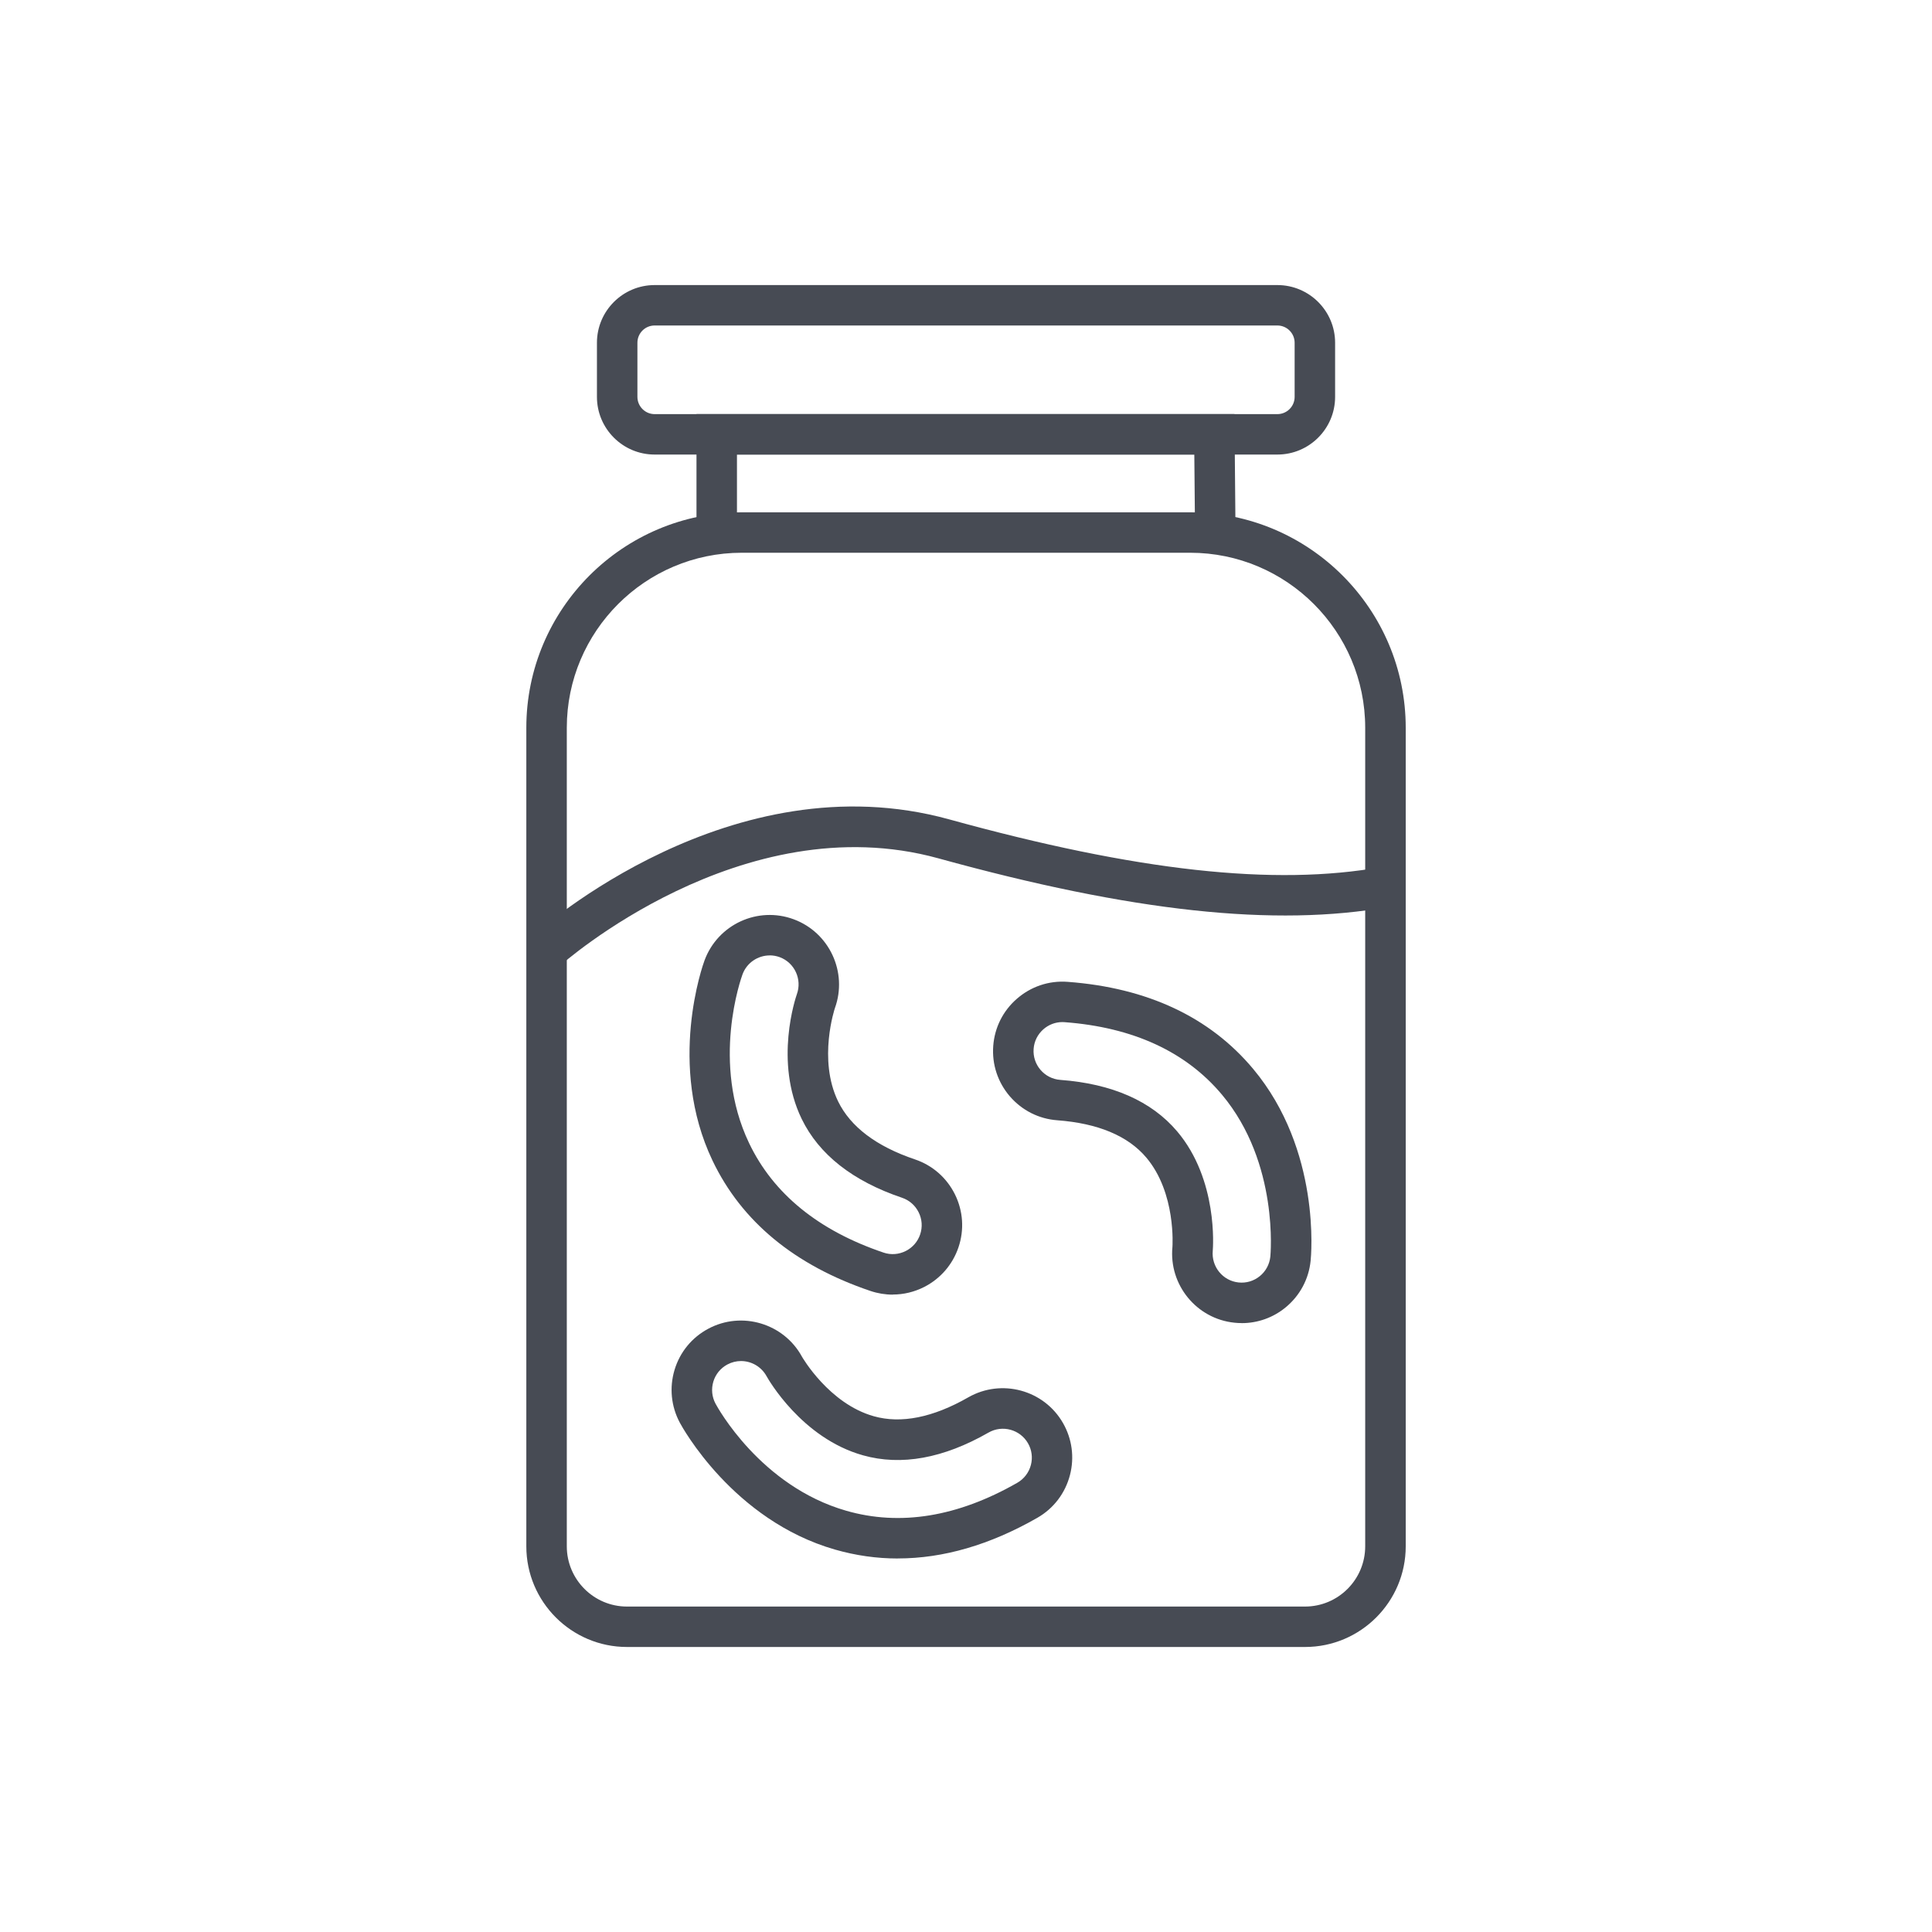
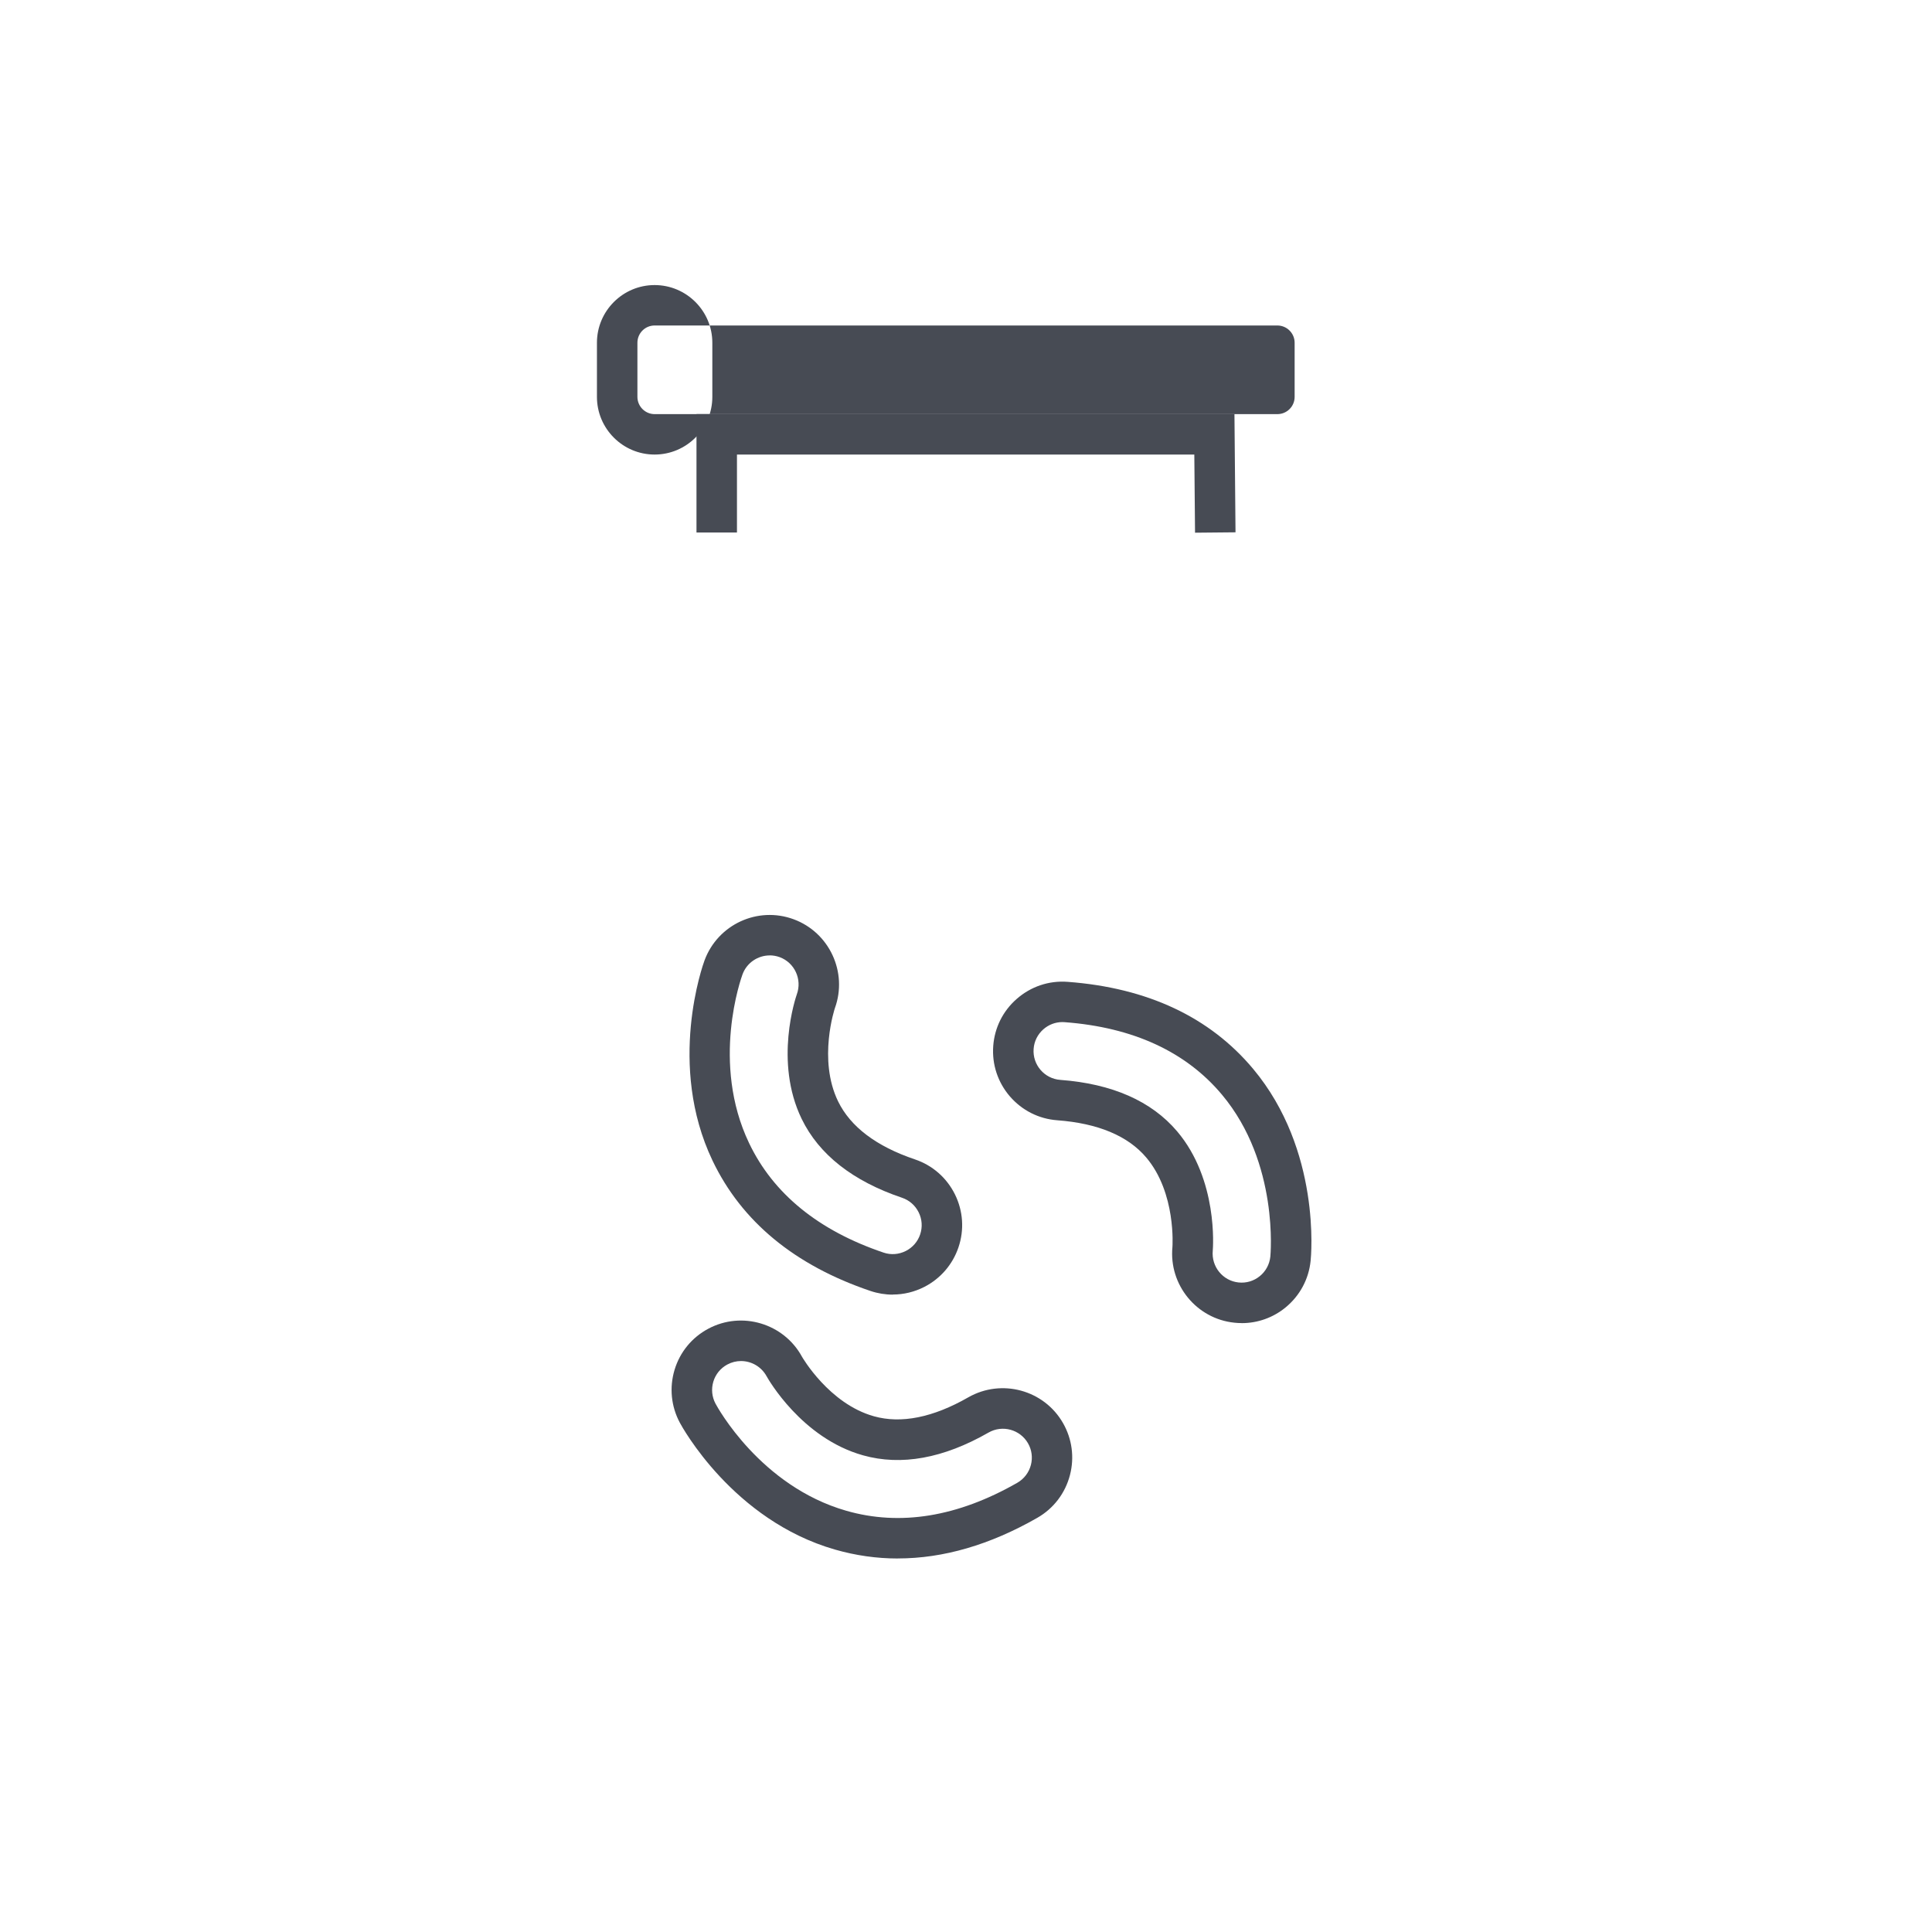
<svg xmlns="http://www.w3.org/2000/svg" id="Layer_1" viewBox="0 0 400 400">
  <defs>
    <style>.cls-1{fill:#474b54;stroke-width:0px;}</style>
  </defs>
-   <path class="cls-1" d="m270.19,340.99h-140.38c-11.49,0-20.84-9.35-20.84-20.84v-169.47c0-24.6,20.01-44.61,44.61-44.61h92.84c24.6,0,44.62,20.01,44.62,44.61v169.47c0,11.49-9.35,20.84-20.84,20.84Zm-116.61-226.55c-19.98,0-36.23,16.26-36.23,36.24v169.47c0,6.87,5.59,12.47,12.46,12.47h140.38c6.87,0,12.46-5.59,12.46-12.47v-169.47c0-19.98-16.25-36.24-36.24-36.24h-92.84Z" />
  <polygon class="cls-1" points="247.42 110.29 247.27 94.11 152.58 94.11 152.58 110.25 144.2 110.25 144.2 85.73 255.58 85.73 255.8 110.21 247.42 110.29" />
-   <path class="cls-1" d="m264.47,94.11h-128.94c-6.59,0-11.94-5.36-11.94-11.94v-11.21c0-6.58,5.36-11.94,11.94-11.94h128.94c6.59,0,11.95,5.36,11.95,11.94v11.21c0,6.58-5.36,11.94-11.95,11.94Zm-128.94-26.72c-1.97,0-3.56,1.6-3.56,3.57v11.21c0,1.96,1.6,3.57,3.56,3.57h128.94c1.97,0,3.57-1.6,3.57-3.57v-11.21c0-1.96-1.6-3.57-3.57-3.57h-128.94Z" />
-   <path class="cls-1" d="m115.97,199.93l-5.61-6.22c1.66-1.49,41.1-36.48,86.12-24.08,38.87,10.73,67.35,13.88,89.61,9.87l1.48,8.25c-23.56,4.23-53.2,1.03-93.32-10.05-40.65-11.19-77.91,21.89-78.28,22.22Z" />
+   <path class="cls-1" d="m264.47,94.11h-128.94c-6.59,0-11.94-5.36-11.94-11.94v-11.21c0-6.58,5.36-11.94,11.94-11.94c6.59,0,11.95,5.36,11.95,11.94v11.21c0,6.58-5.36,11.94-11.95,11.94Zm-128.94-26.72c-1.97,0-3.56,1.6-3.56,3.57v11.21c0,1.96,1.6,3.57,3.56,3.57h128.94c1.97,0,3.57-1.6,3.57-3.57v-11.21c0-1.96-1.6-3.57-3.57-3.57h-128.94Z" />
  <path class="cls-1" d="m184.84,268.04c-1.55,0-3.1-.25-4.62-.76-15.68-5.3-26.68-14.38-32.7-26.99-9.45-19.8-1.98-40.59-1.65-41.46,2.75-7.44,11.02-11.26,18.46-8.5,7.39,2.73,11.21,10.98,8.53,18.38-.02.05-3.56,10.62.65,19.3,2.57,5.28,7.92,9.33,15.92,12.03,3.64,1.23,6.57,3.8,8.28,7.24,1.7,3.44,1.96,7.34.73,10.97-1.21,3.56-3.72,6.47-7.07,8.19h0c-2.06,1.05-4.28,1.58-6.52,1.58Zm-25.48-70.23c-2.44,0-4.74,1.5-5.63,3.92-.27.74-6.59,18.3,1.36,34.94,5.01,10.49,14.37,18.11,27.82,22.66,1.54.53,3.19.4,4.65-.34,1.4-.72,2.45-1.93,2.95-3.42.51-1.52.4-3.14-.31-4.57-.71-1.43-1.93-2.51-3.45-3.02-10.2-3.45-17.18-8.94-20.77-16.32-5.77-11.87-1.21-25.21-1.01-25.78,1.14-3.13-.46-6.57-3.54-7.71-.68-.25-1.38-.37-2.07-.37Z" />
  <path class="cls-1" d="m257.07,273.93c-.5,0-1-.02-1.5-.08-7.83-.8-13.59-7.84-12.83-15.68,0-.05.81-11.17-5.43-18.53-3.8-4.48-9.99-7.07-18.41-7.7-3.83-.28-7.31-2.05-9.82-4.95-2.5-2.91-3.73-6.62-3.44-10.45.28-3.76,1.99-7.2,4.82-9.69,2.93-2.59,6.7-3.87,10.59-3.57,16.5,1.23,29.42,7.29,38.39,18.01,14.12,16.88,12.01,38.82,11.91,39.75-.39,3.82-2.25,7.25-5.22,9.68-2.58,2.1-5.75,3.22-9.04,3.22Zm-37.11-62.32c-1.46,0-2.85.53-3.96,1.51h0c-1.17,1.04-1.89,2.47-2,4.04-.25,3.29,2.23,6.18,5.53,6.42,10.73.8,18.87,4.39,24.17,10.64,8.52,10.04,7.44,24.11,7.39,24.71-.32,3.32,2.08,6.25,5.34,6.59,1.6.17,3.16-.3,4.4-1.31,1.24-1.01,2.01-2.44,2.18-4.04.02-.2,1.87-19.33-10-33.51-7.46-8.92-18.43-13.97-32.59-15.03-.15,0-.3-.02-.45-.02Z" />
  <path class="cls-1" d="m185.9,322.67c-4.4,0-8.75-.62-13.03-1.85-21.11-6.06-31.68-25.44-32.12-26.27-1.81-3.38-2.19-7.27-1.09-10.94,1.11-3.68,3.59-6.7,6.98-8.51,6.94-3.72,15.65-1.11,19.41,5.81.03.05,5.58,9.71,14.87,12.31,5.65,1.59,12.24.27,19.56-3.92,6.88-3.92,15.68-1.54,19.61,5.34,1.87,3.27,2.38,7.08,1.44,10.73h0c-.98,3.78-3.38,6.94-6.77,8.88-9.79,5.6-19.46,8.41-28.87,8.41Zm-32.49-40.88c-.95,0-1.91.23-2.81.71-1.42.76-2.45,2.02-2.91,3.55-.46,1.53-.3,3.15.45,4.56.37.7,9.3,17.07,27.05,22.17,11.17,3.22,23.09,1.27,35.42-5.78,1.41-.81,2.42-2.13,2.83-3.71.39-1.52.18-3.11-.6-4.47-1.64-2.86-5.31-3.87-8.18-2.22-9.34,5.35-18.08,6.93-25.98,4.71-12.72-3.56-19.66-15.83-19.95-16.35-1.1-2.02-3.17-3.17-5.31-3.17Z" />
</svg>